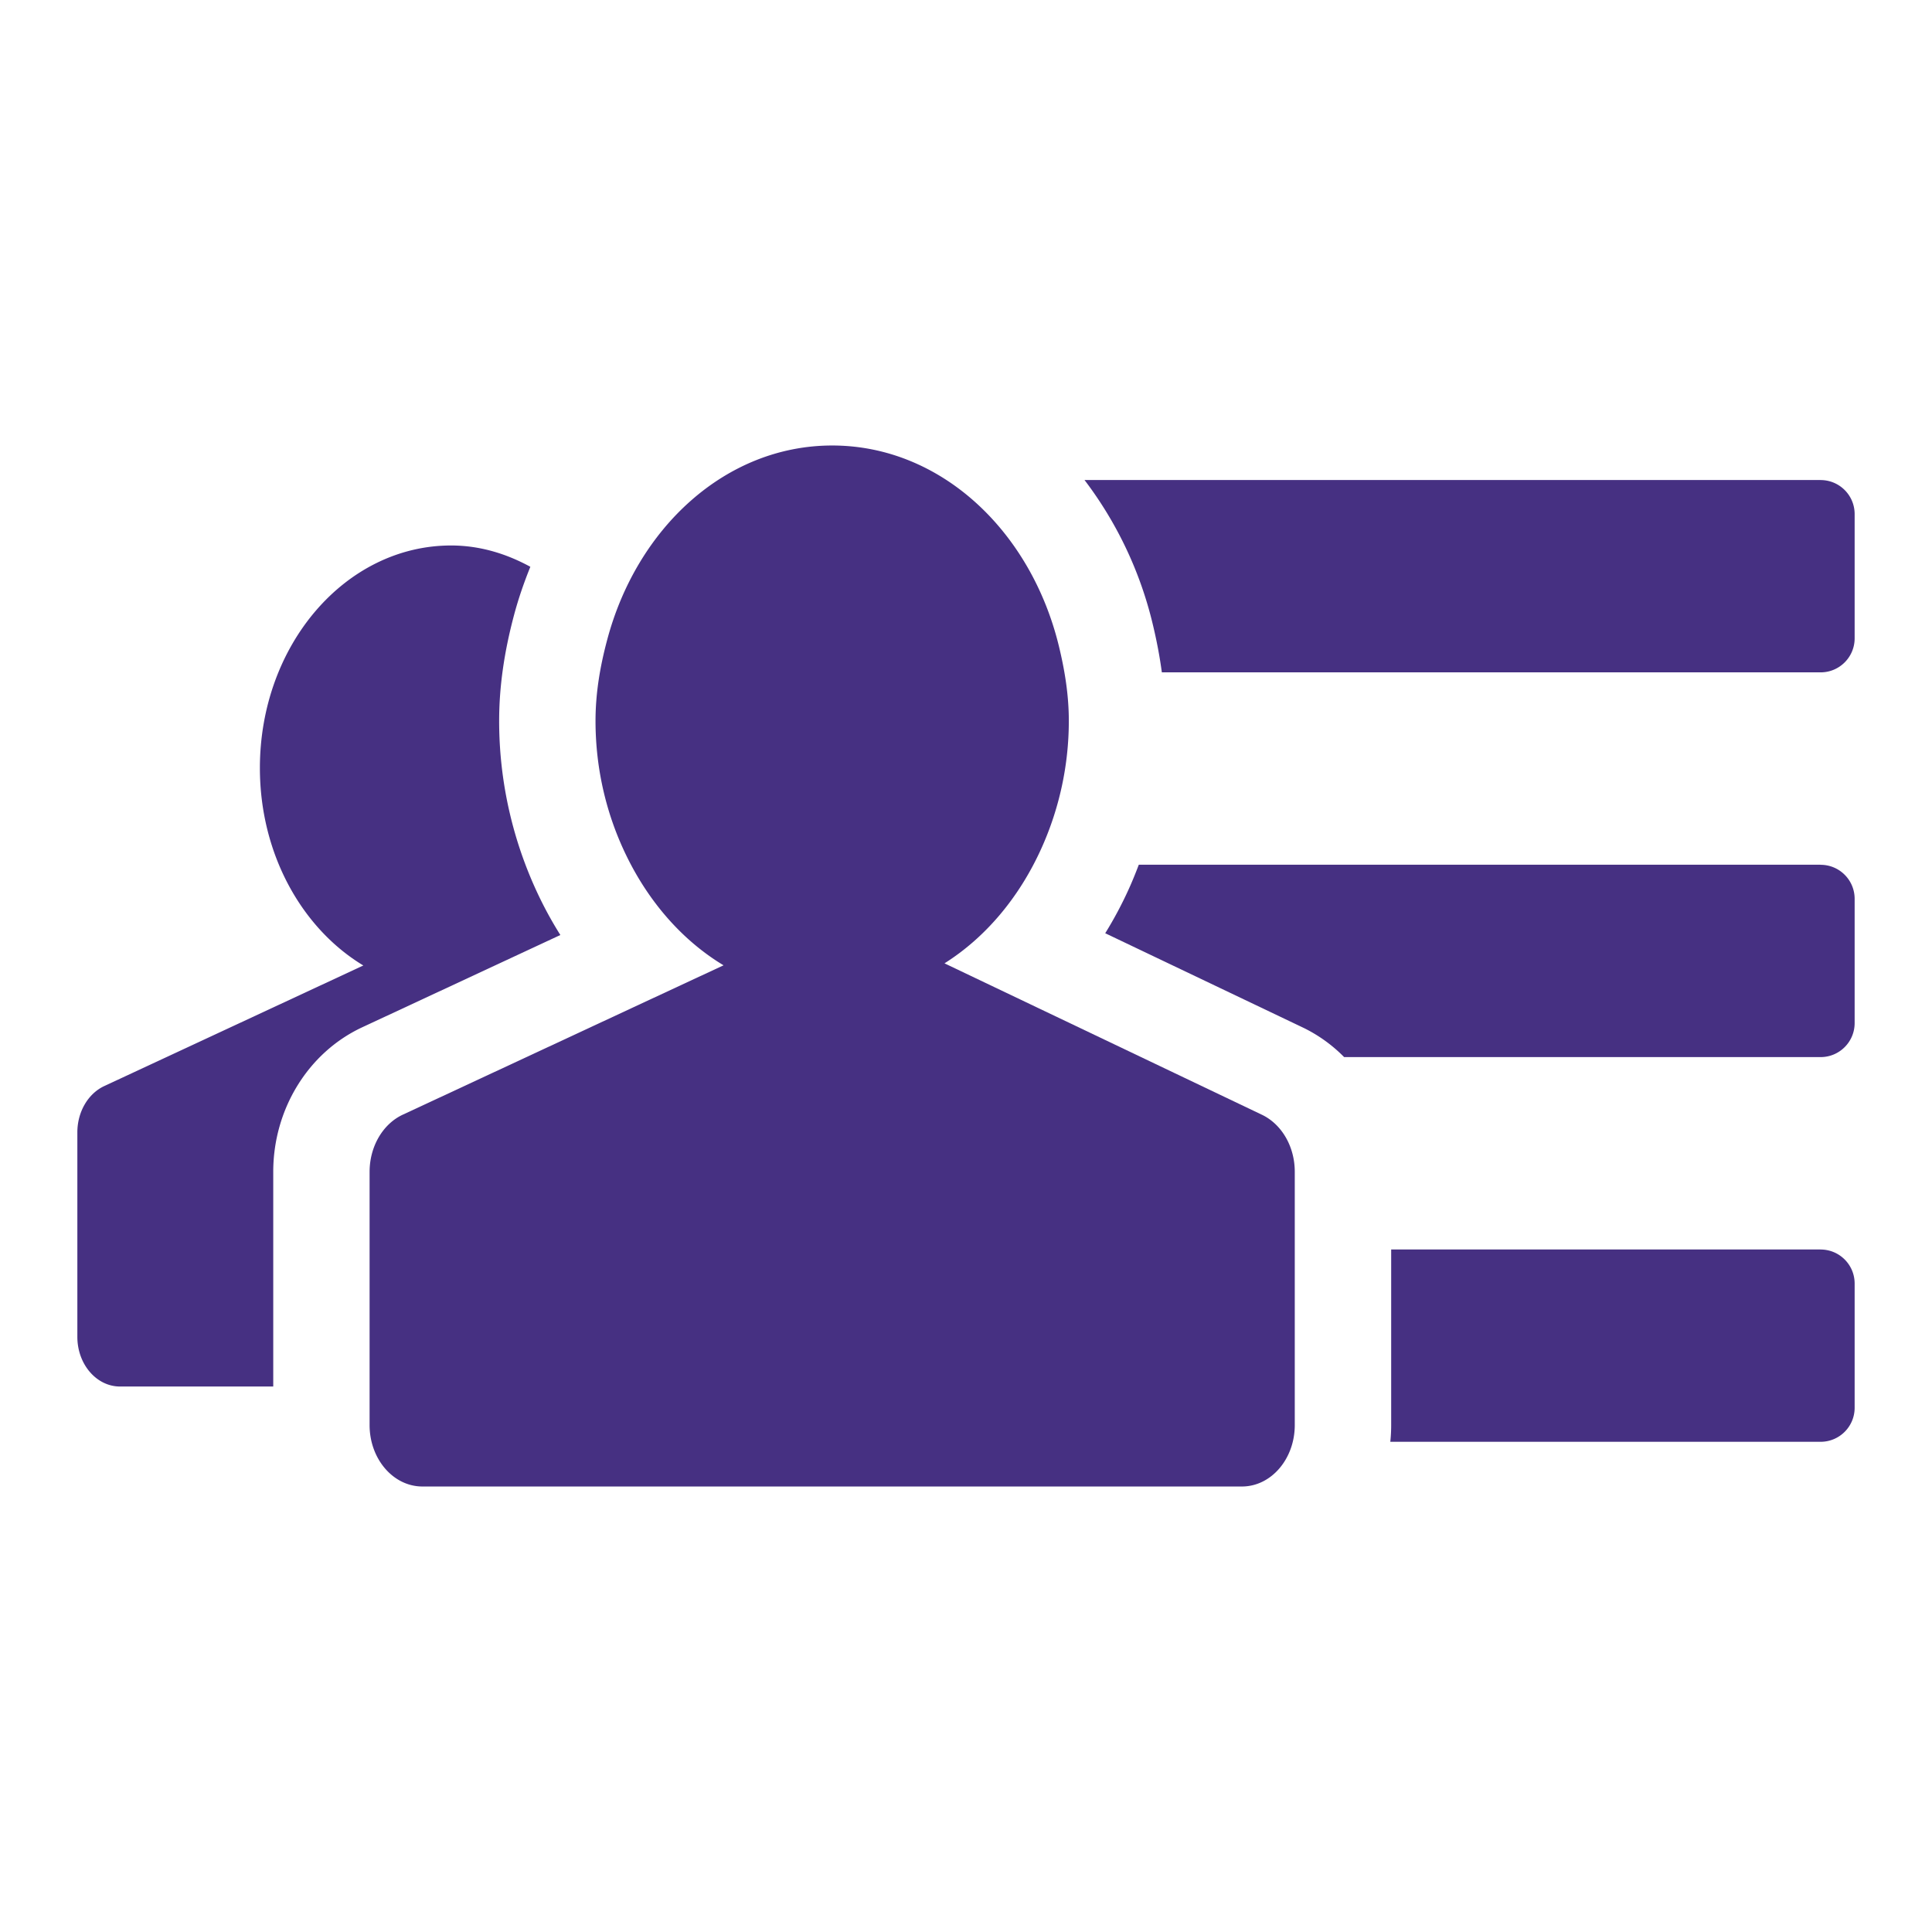
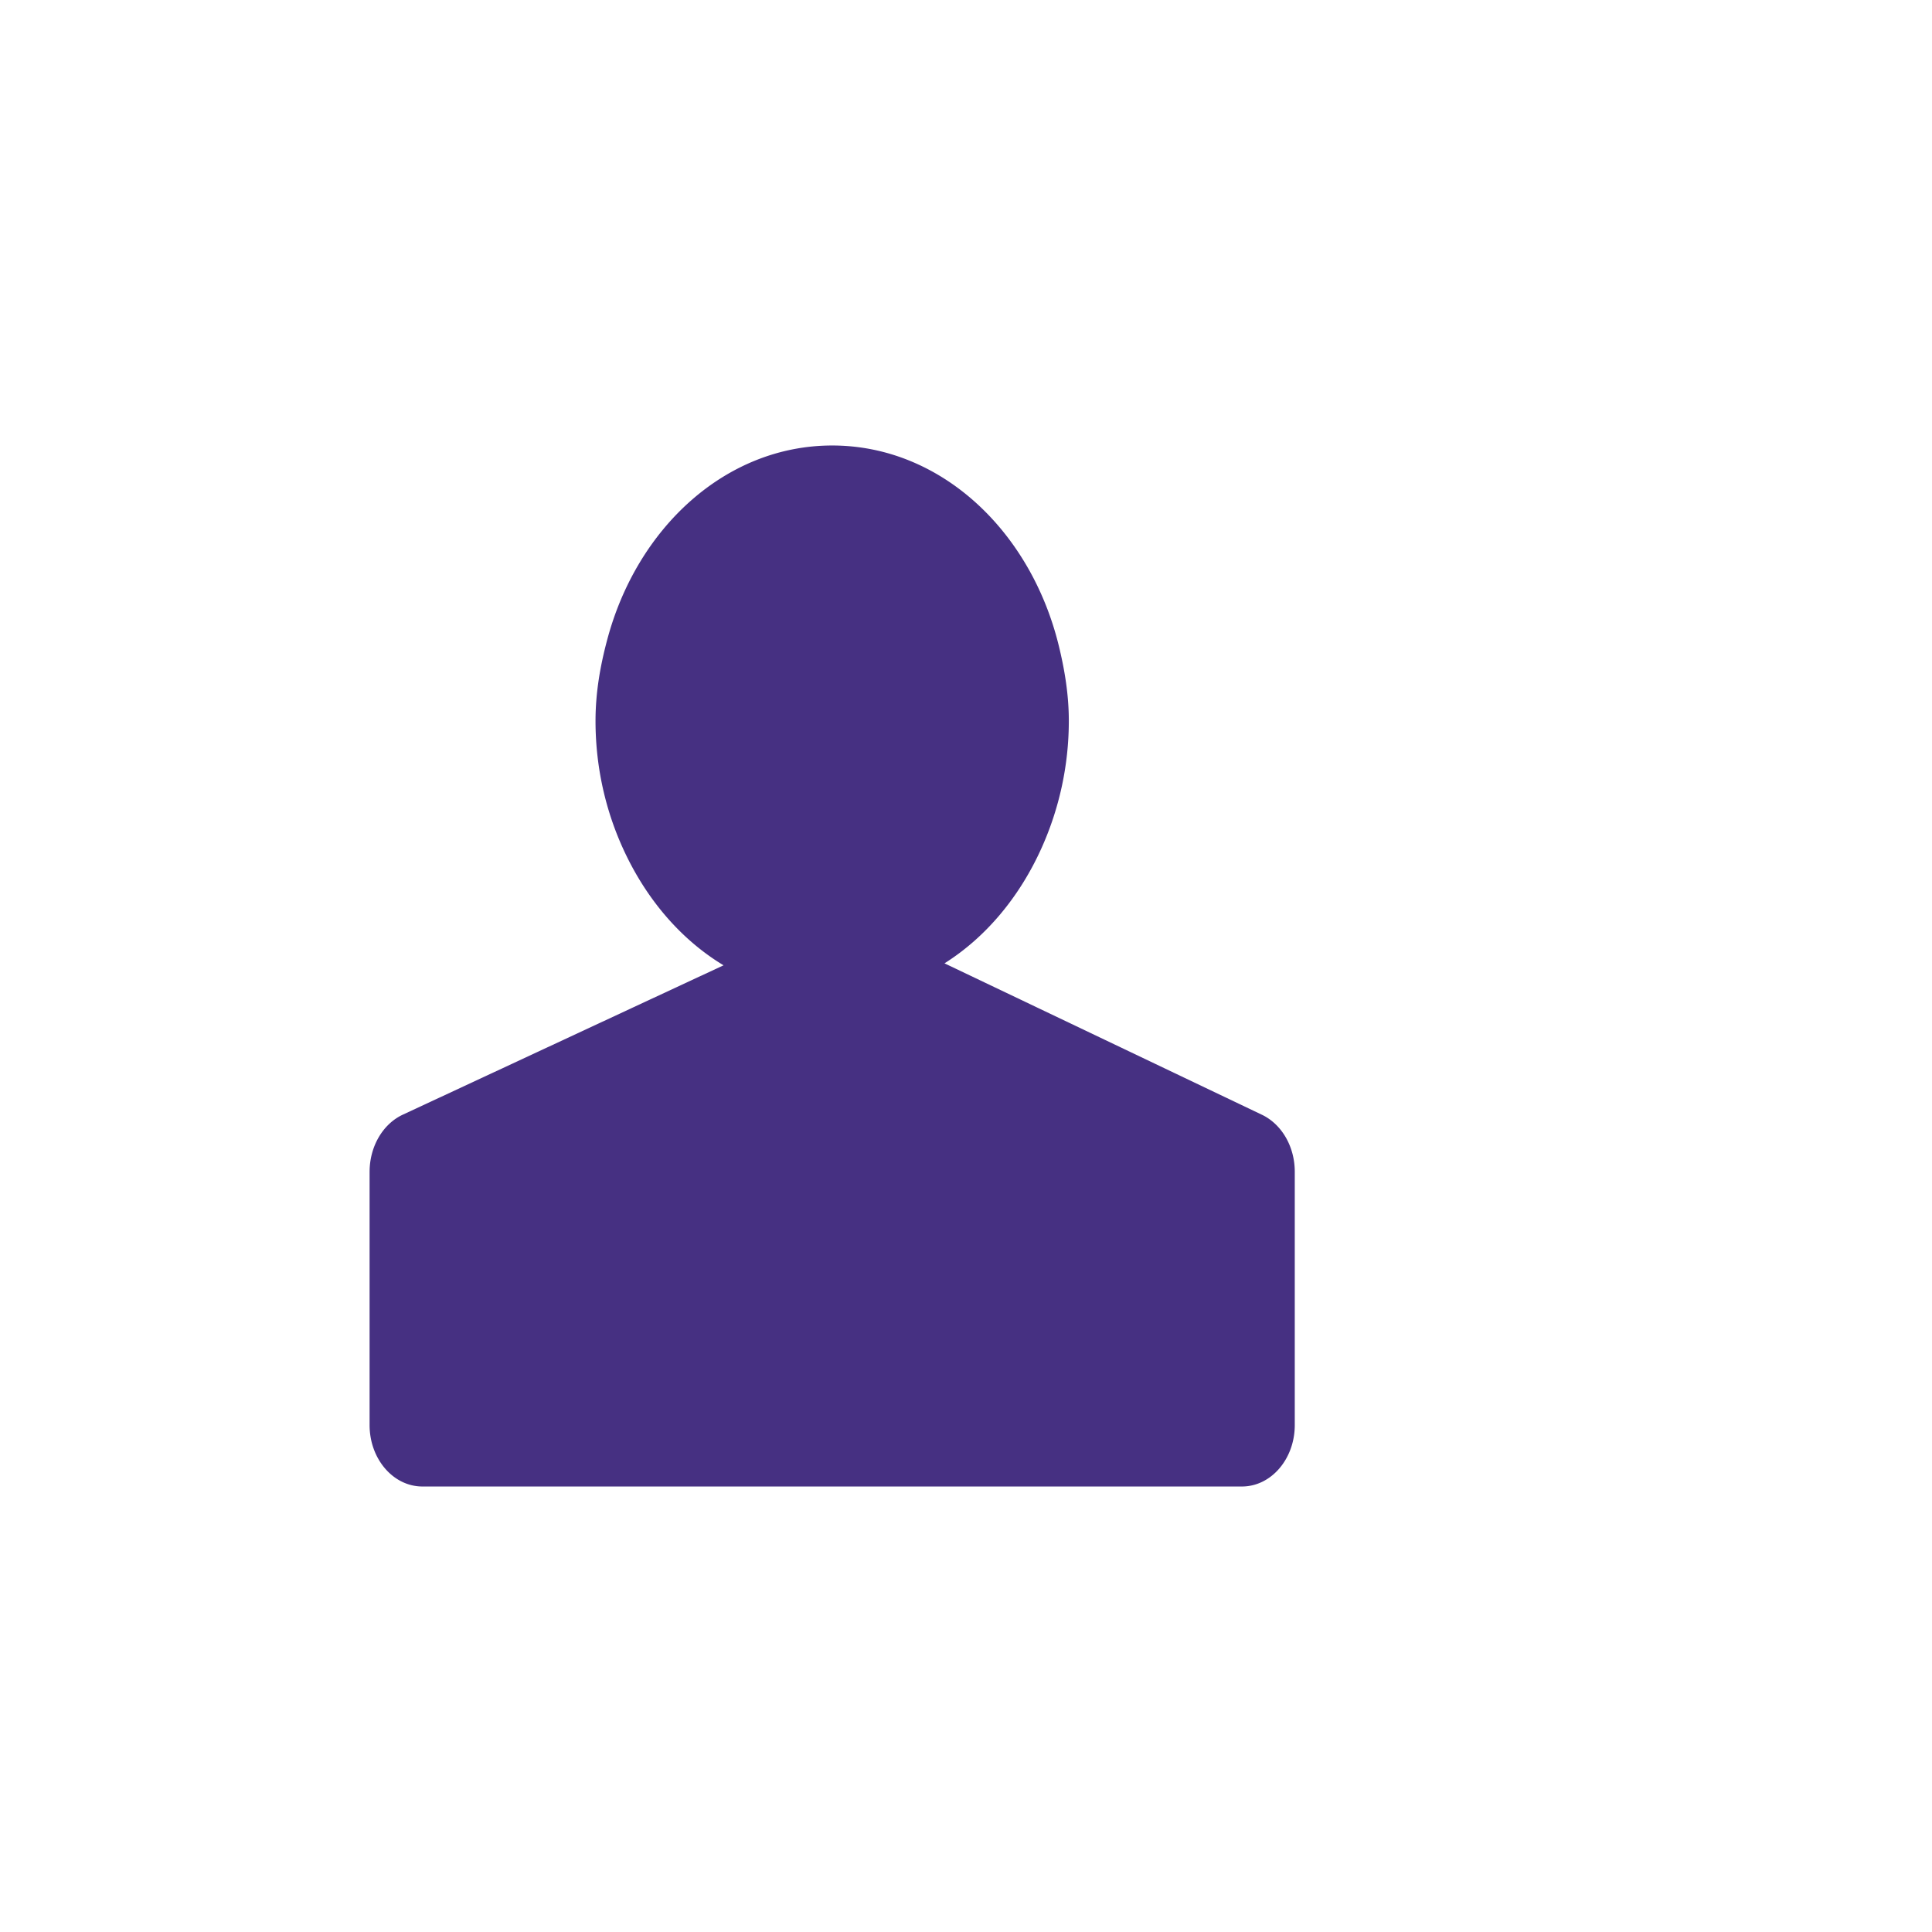
<svg xmlns="http://www.w3.org/2000/svg" xml:space="preserve" width="800" height="800" fill="#463082" viewBox="0 0 100 100">
-   <path d="M27.953 46.506a21 21 0 0 1-2.117-9.192c0-1.743.252-3.534.768-5.468.231-.87.521-1.702.847-2.509-1.251-.683-2.626-1.103-4.101-1.103-5.47 0-9.898 5.153-9.898 11.517 0 4.452 2.176 8.305 5.354 10.222L5.391 56.217c-.836.393-1.387 1.337-1.387 2.392v10.588c0 1.419.991 2.569 2.21 2.569h7.929v-11.11c0-3.237 1.802-6.172 4.599-7.481l10.262-4.779a20 20 0 0 1-1.051-1.89M60.137 34.801h34.092V34.8l.006.001c.973 0 1.761-.789 1.761-1.761v-6.431c0-.973-.789-1.761-1.761-1.761l-.006.001v-.005H56.133a20 20 0 0 1 3.526 7.435c.215.889.371 1.72.478 2.522M95.996 66.436c0-.973-.789-1.761-1.761-1.761l-.006.001v-.005H72.007v9.089q0 .44-.045.867h22.267v-.001l.006.001c.973 0 1.761-.789 1.761-1.761v-6.43M94.235 44.762l-.006.001v-.005H58.944c-.159.419-.327.836-.514 1.249a20 20 0 0 1-1.224 2.297l10.288 4.908a7.7 7.7 0 0 1 2.078 1.503h24.657v-.001l.006.001c.973 0 1.761-.789 1.761-1.761v-6.431c0-.973-.789-1.761-1.761-1.761" />
  <path d="m65.323 57.702-11.551-5.51-4.885-2.33c2.134-1.344 3.866-3.418 5-5.917a16.05 16.05 0 0 0 1.435-6.631c0-1.348-.213-2.627-.512-3.863-1.453-5.983-6.126-10.392-11.736-10.392-5.504 0-10.106 4.251-11.648 10.065-.356 1.333-.602 2.72-.602 4.189 0 2.552.596 4.93 1.609 7 1.171 2.4 2.906 4.379 5.018 5.651l-4.678 2.178-11.926 5.554c-1.037.485-1.717 1.654-1.717 2.959V73.76c0 1.756 1.224 3.181 2.735 3.181h42.417c1.511 0 2.735-1.424 2.735-3.181V60.656c.002-1.301-.668-2.458-1.694-2.954" />
</svg>